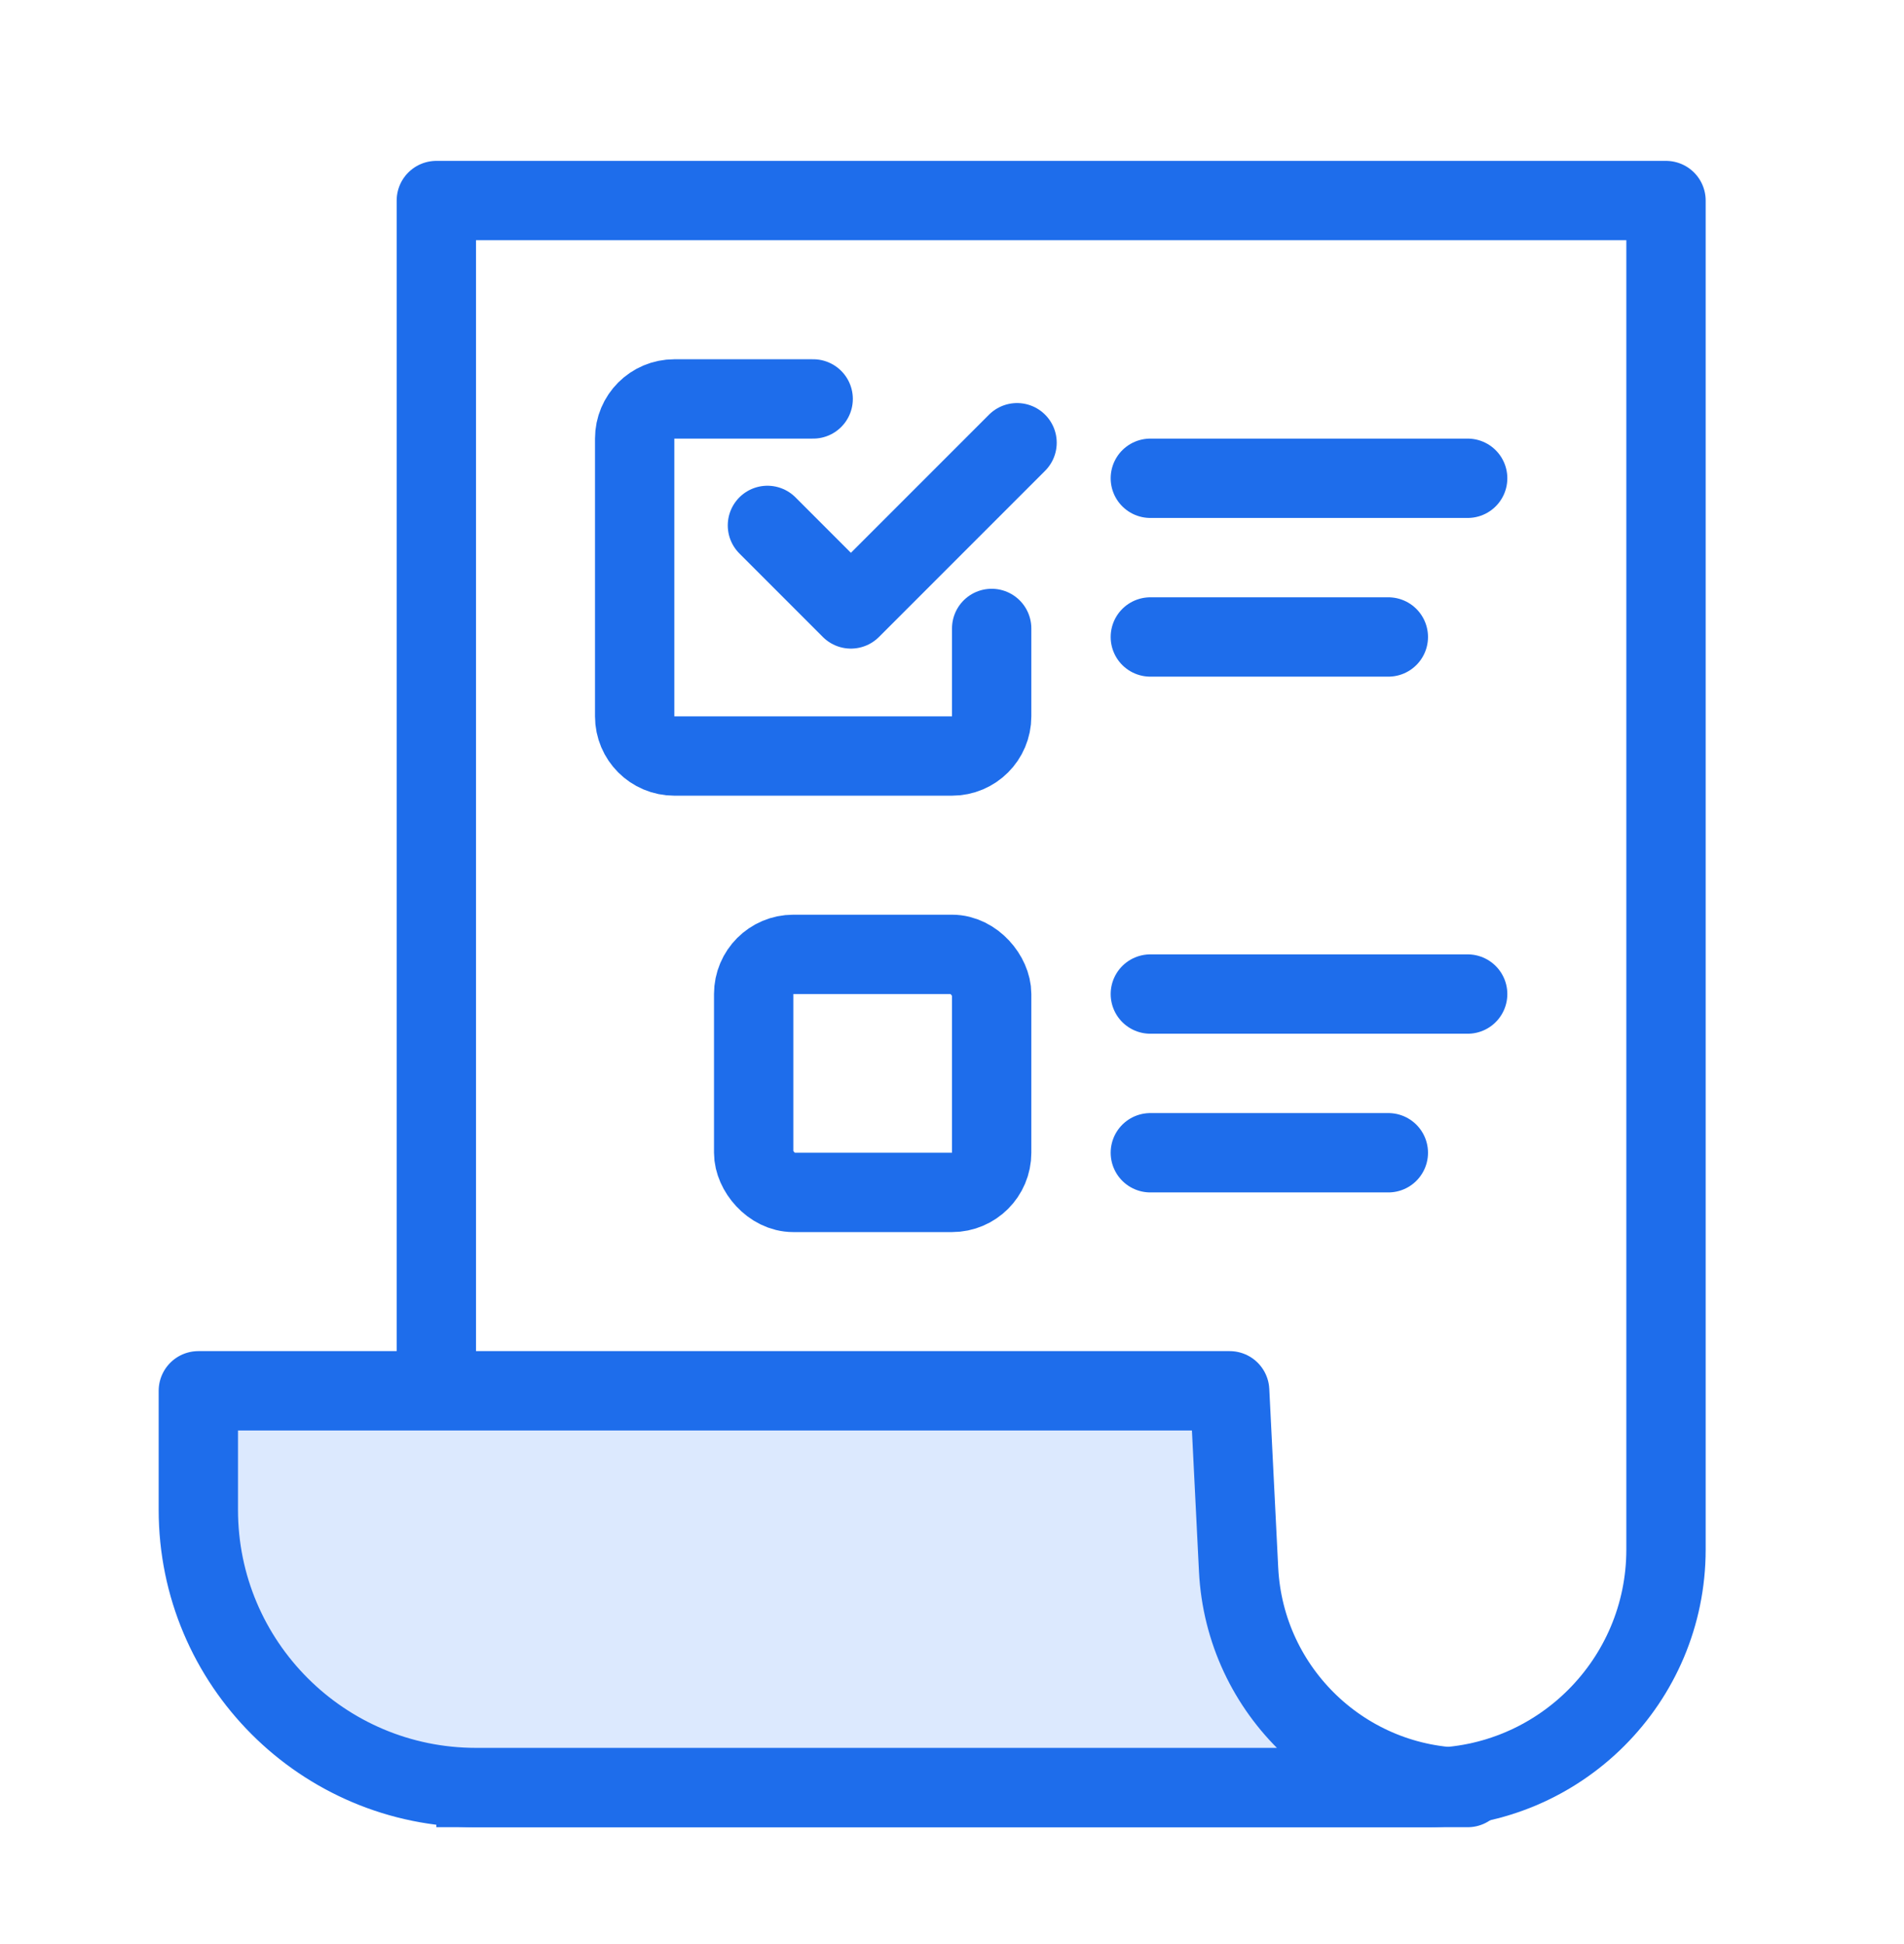
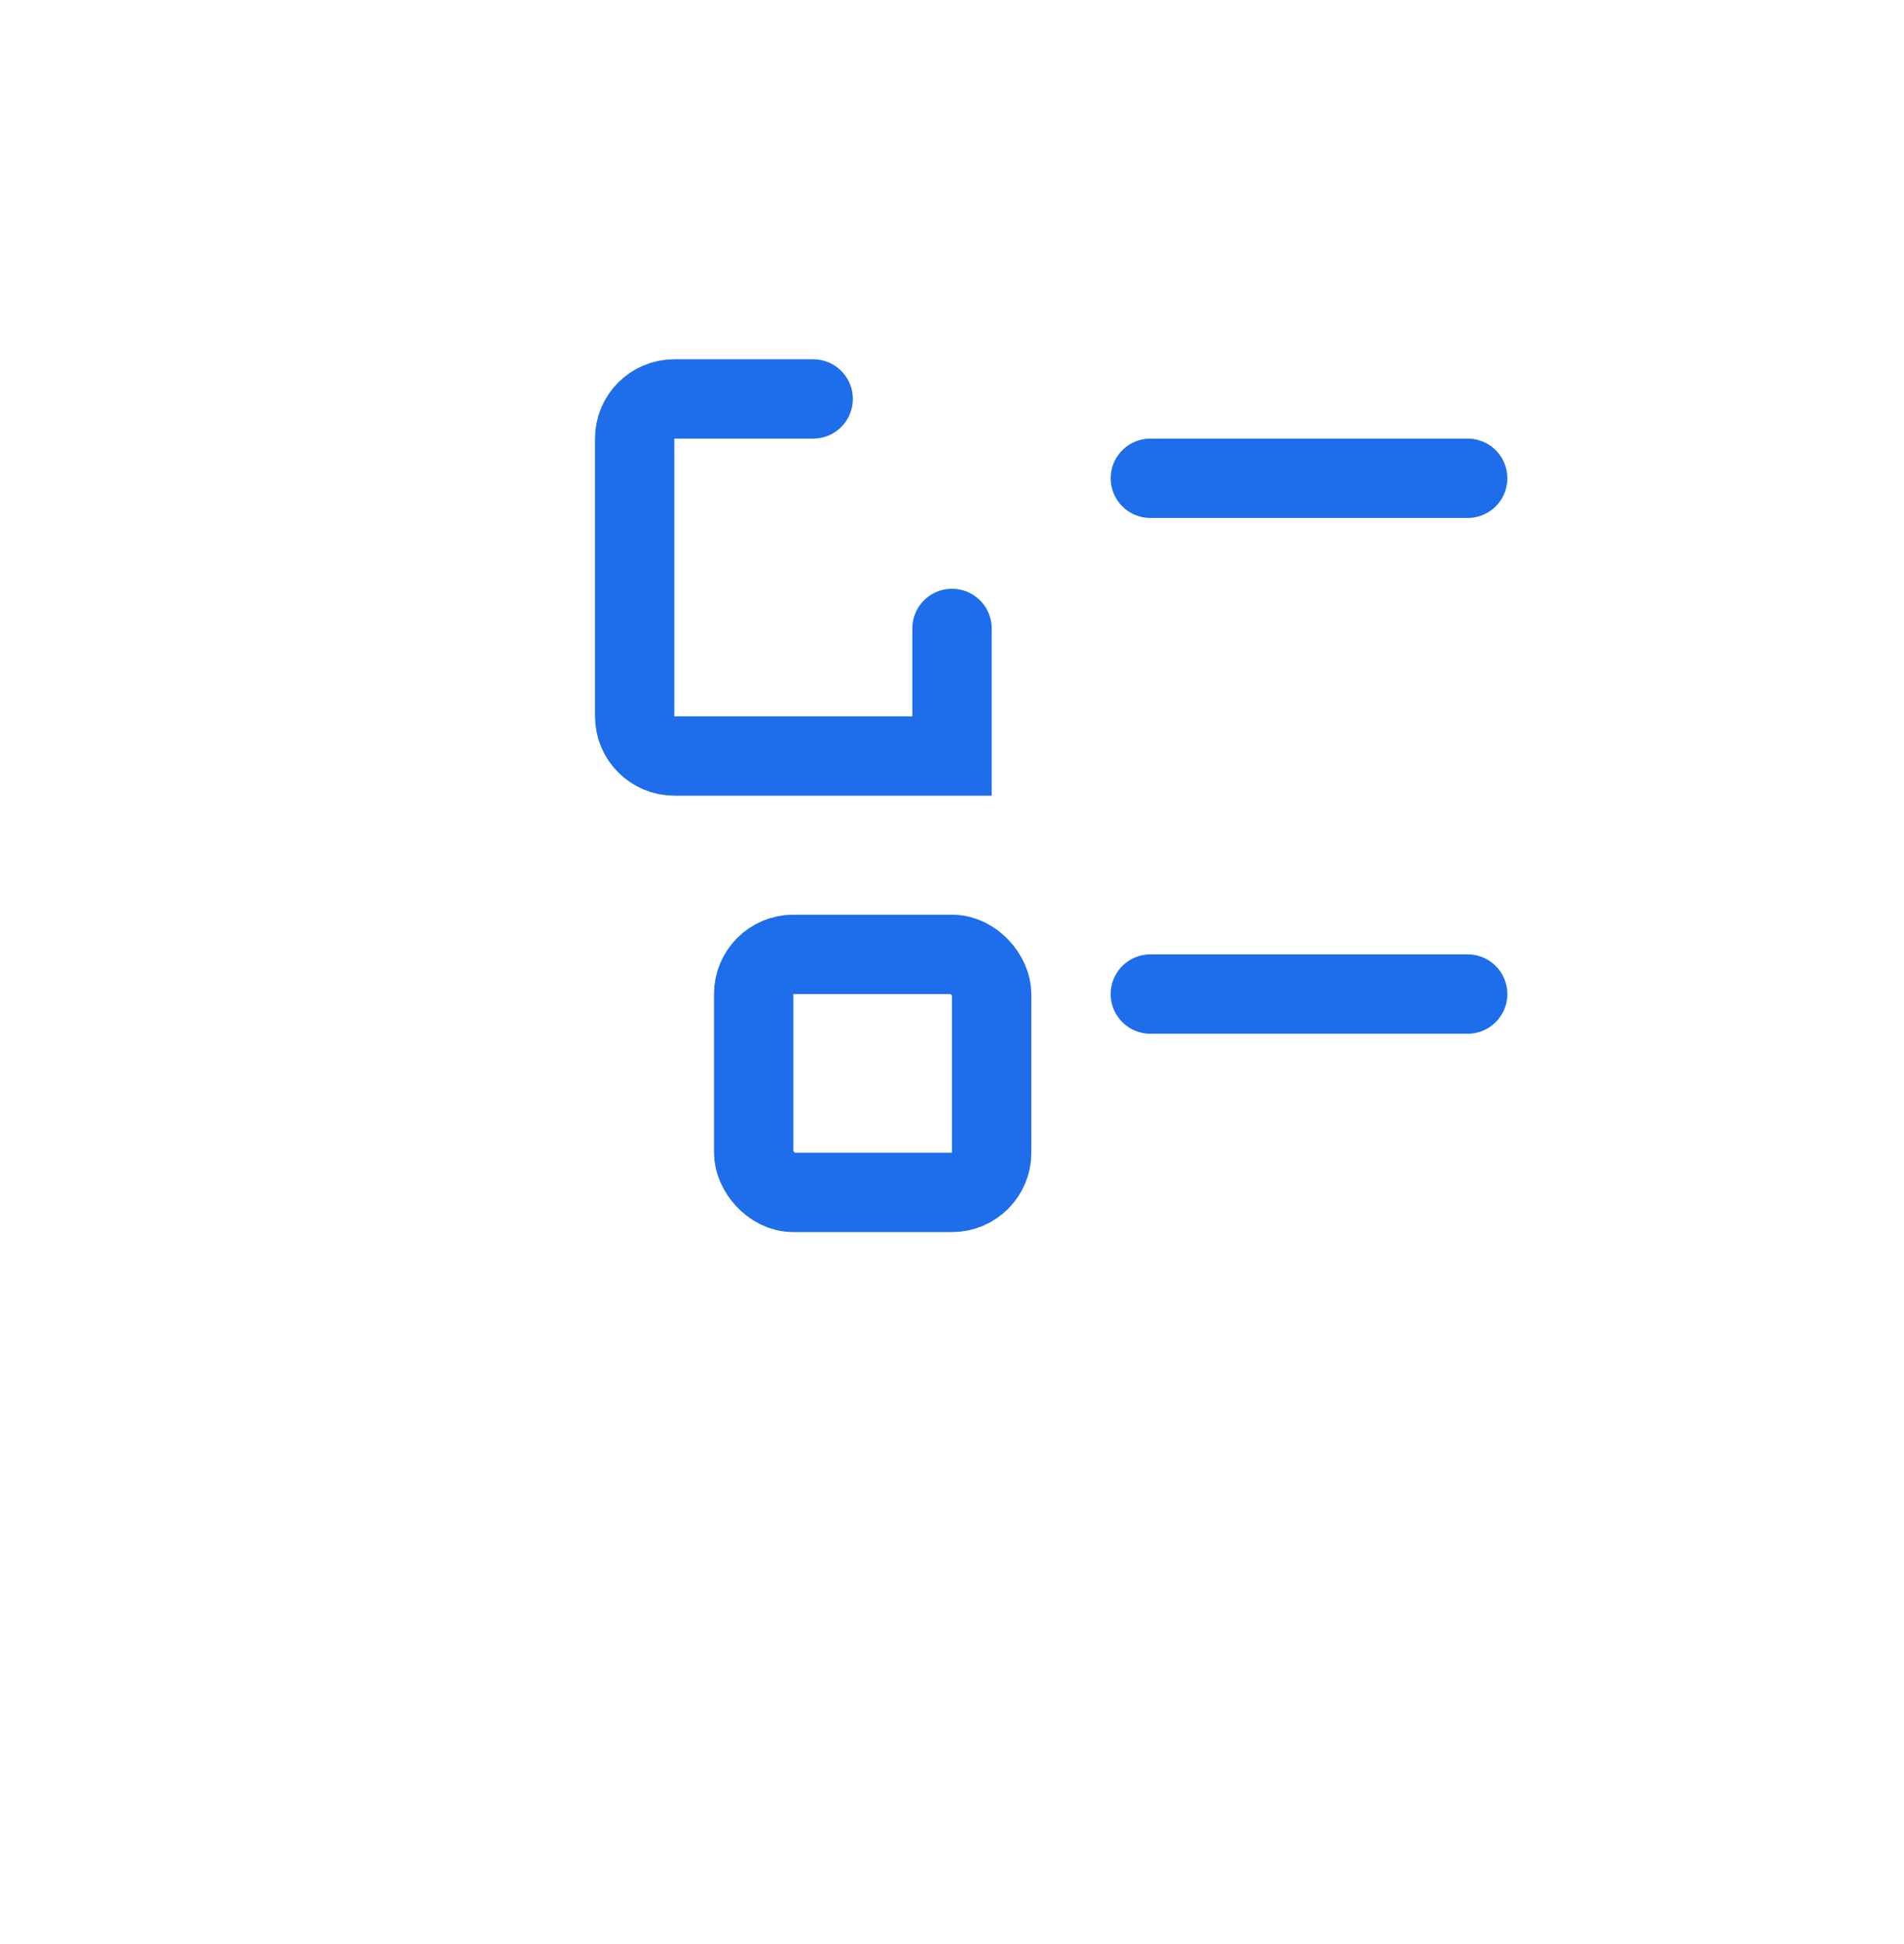
<svg xmlns="http://www.w3.org/2000/svg" width="48" height="49" viewBox="0 0 48 49" fill="none">
  <line x1="29" y1="12.055" x2="37" y2="12.055" stroke="#1E6DEB" stroke-width="2" stroke-linecap="round" stroke-linejoin="round" />
  <line x1="29" y1="25.055" x2="37" y2="25.055" stroke="#1E6DEB" stroke-width="2" stroke-linecap="round" stroke-linejoin="round" />
-   <line x1="29" y1="16.055" x2="35" y2="16.055" stroke="#1E6DEB" stroke-width="2" stroke-linecap="round" stroke-linejoin="round" />
-   <line x1="29" y1="29.055" x2="35" y2="29.055" stroke="#1E6DEB" stroke-width="2" stroke-linecap="round" stroke-linejoin="round" />
  <rect x="19" y="24.055" width="6" height="6" rx="1" stroke="#1E6DEB" stroke-width="2" />
-   <path d="M20.5 10.055H17C16.448 10.055 16 10.502 16 11.055V18.055C16 18.607 16.448 19.055 17 19.055H24C24.552 19.055 25 18.607 25 18.055V15.84" stroke="#1E6DEB" stroke-width="2" stroke-linecap="round" />
-   <path d="M19.347 13.243L21.451 15.348L25.64 11.159" stroke="#1E6DEB" stroke-width="2" stroke-linecap="round" stroke-linejoin="round" />
-   <path d="M11 45.055H36C39.314 45.055 42 42.368 42 39.055V5.055H11V35.055" stroke="#1E6DEB" stroke-width="2" stroke-linejoin="round" />
-   <path d="M5 35.055H31L31.225 39.562C31.379 42.639 33.919 45.055 37 45.055H12C8.134 45.055 5 41.921 5 38.055V35.055Z" fill="#DCE9FE" stroke="#1E6DEB" stroke-width="2" stroke-linejoin="round" />
+   <path d="M20.5 10.055H17C16.448 10.055 16 10.502 16 11.055V18.055C16 18.607 16.448 19.055 17 19.055H24V15.84" stroke="#1E6DEB" stroke-width="2" stroke-linecap="round" />
</svg>